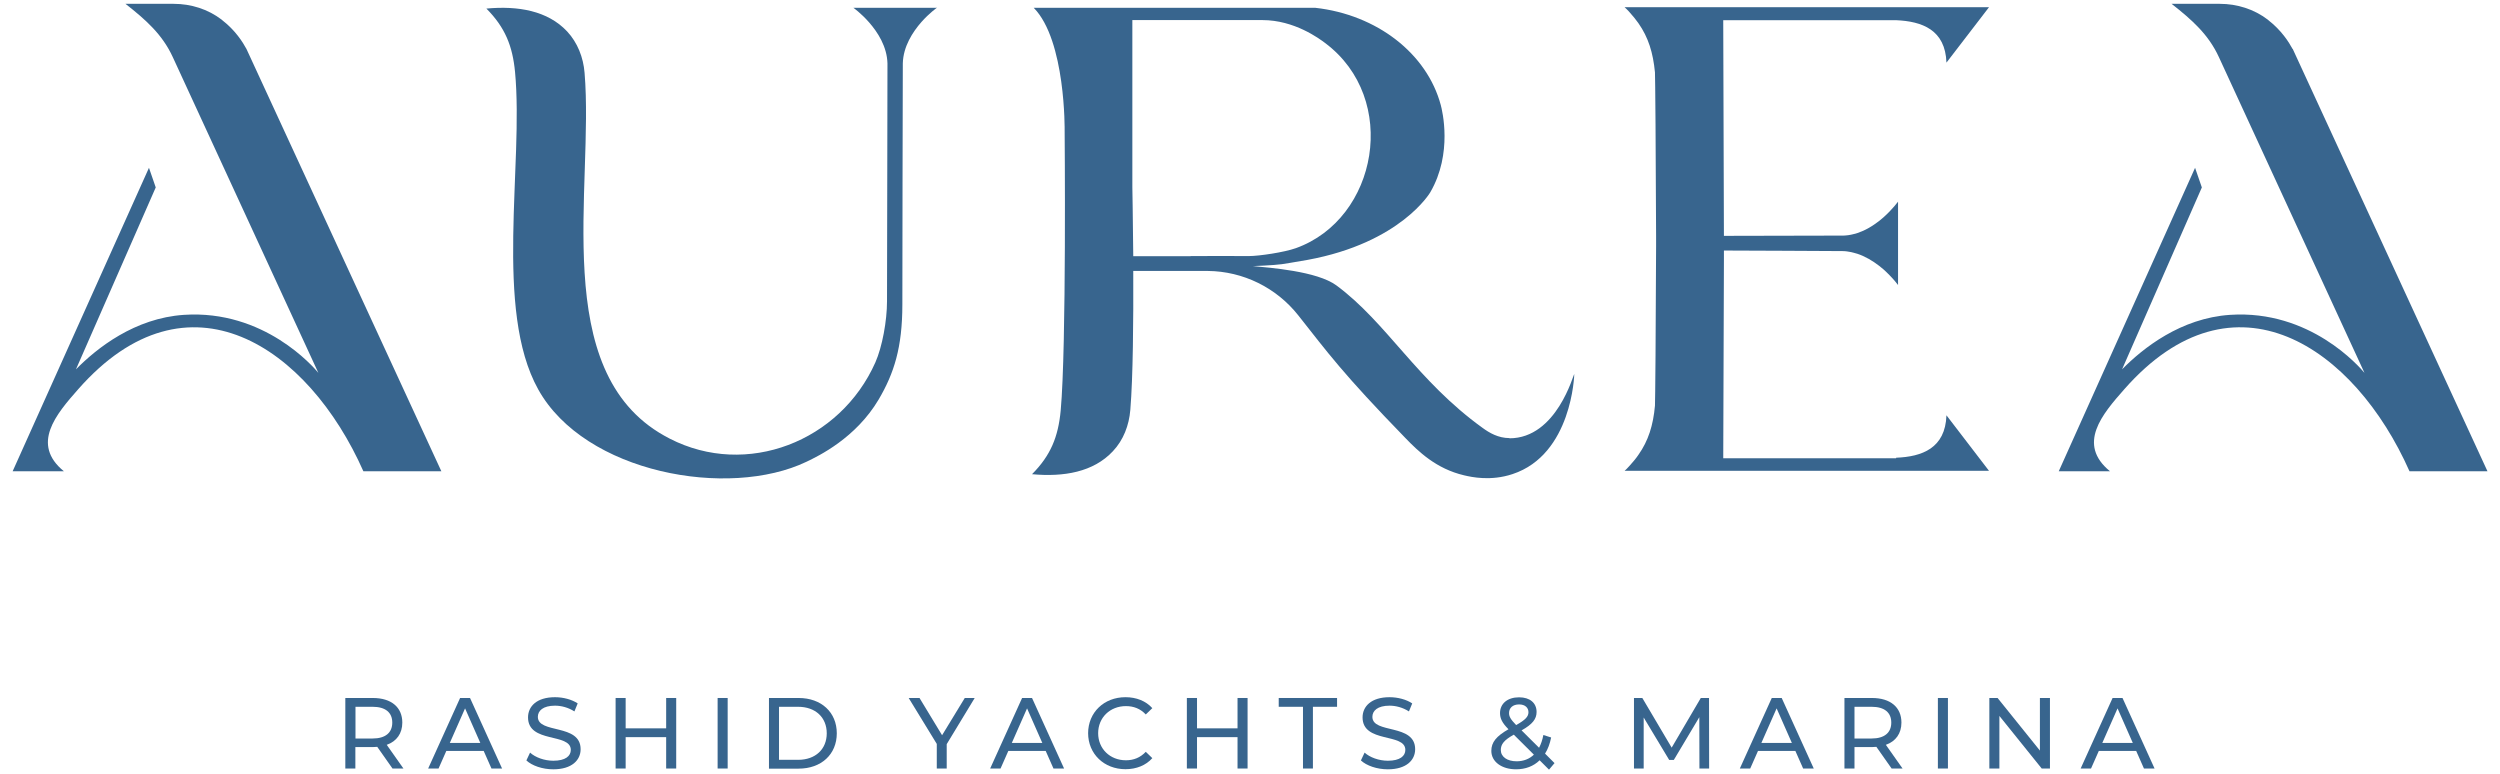
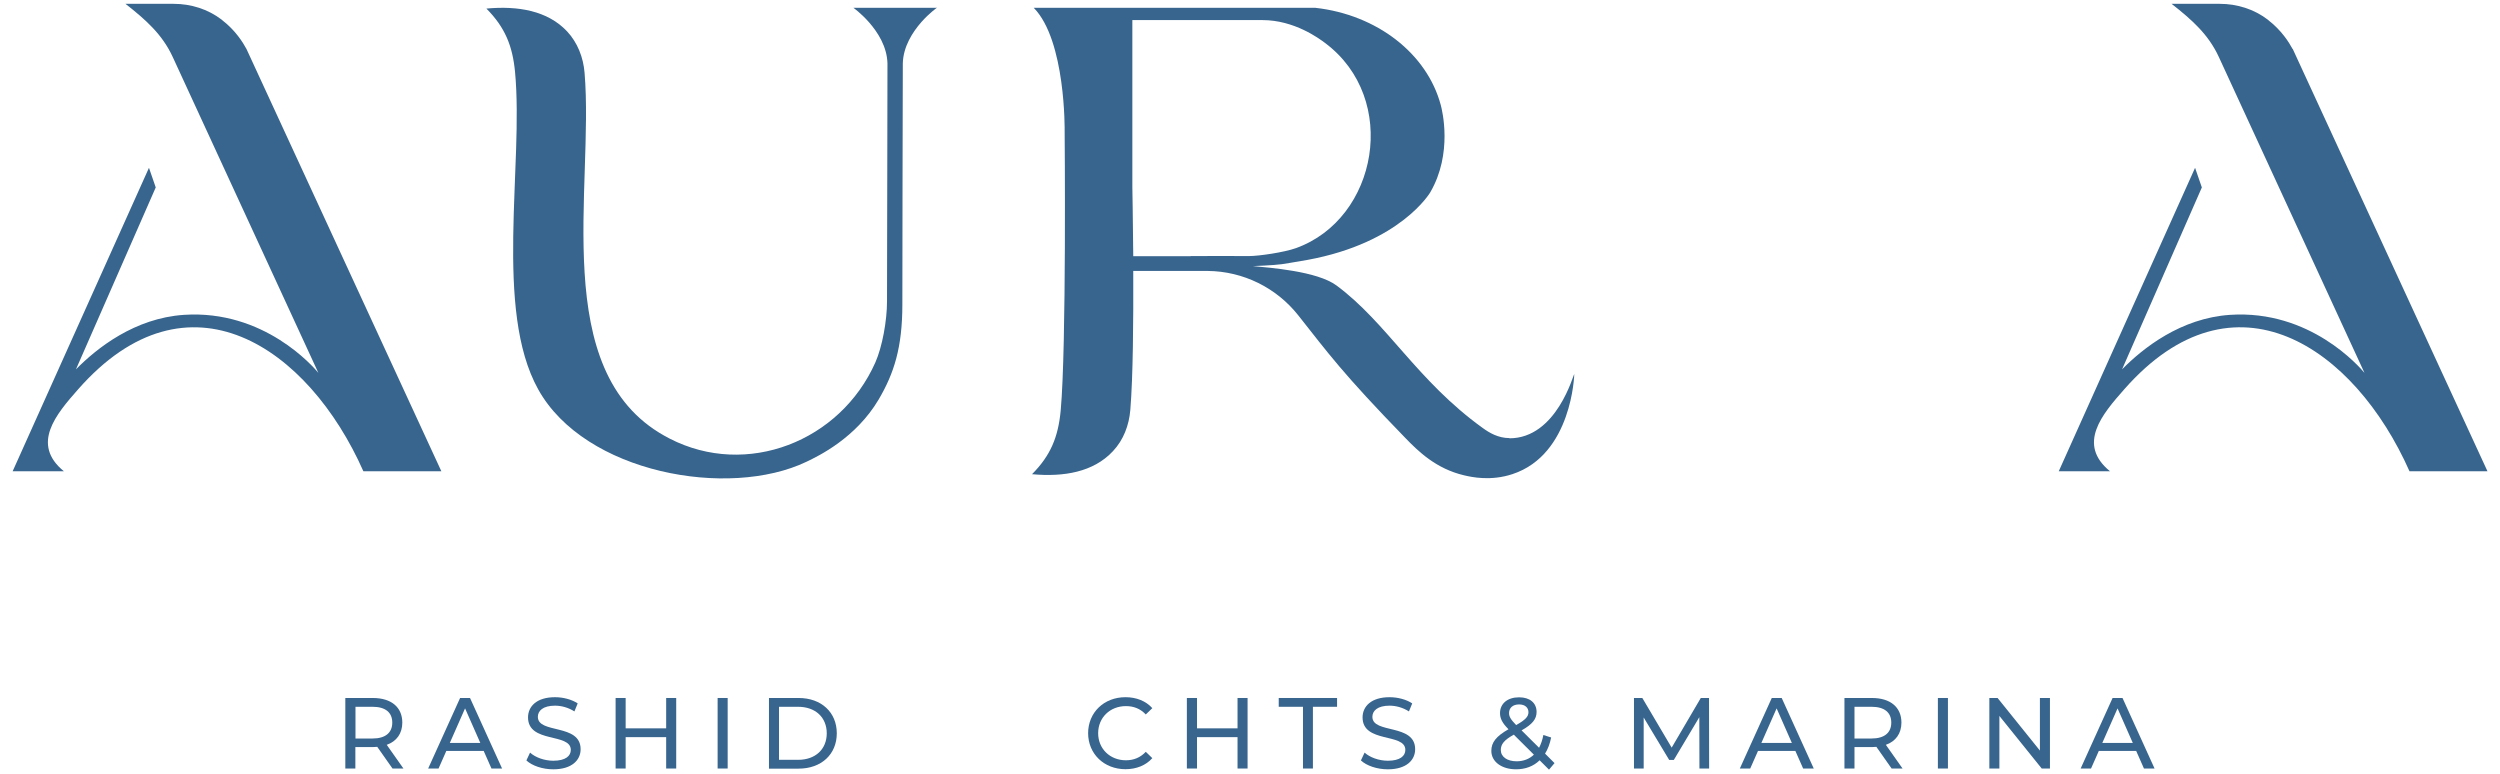
<svg xmlns="http://www.w3.org/2000/svg" id="Layer_1" version="1.1" viewBox="0 0 221.53 68.55">
  <defs>
    <style>
      .st0 {
        fill: #38658e;
      }
    </style>
  </defs>
  <path class="st0" d="M34.76,64.03c0-.89-.6-1.4-1.74-1.4h-1.52v2.81h1.52c1.14,0,1.74-.52,1.74-1.41M34.78,68.1l-1.35-1.92c-.13,0-.26.02-.39.02h-1.55v1.9h-.89v-6.25h2.44c1.63,0,2.61.82,2.61,2.18,0,.96-.5,1.66-1.38,1.97l1.48,2.1h-.97Z" />
  <path class="st0" d="M42.56,65.83l-1.35-3.06-1.35,3.06h2.7ZM42.87,66.54h-3.32l-.69,1.56h-.92l2.83-6.25h.88l2.84,6.25h-.94l-.69-1.56Z" />
  <path class="st0" d="M46.64,67.39l.33-.7c.46.42,1.26.72,2.06.72,1.08,0,1.55-.42,1.55-.96,0-1.53-3.79-.56-3.79-2.88,0-.96.75-1.79,2.39-1.79.73,0,1.49.2,2.01.55l-.29.71c-.55-.35-1.16-.51-1.72-.51-1.06,0-1.52.45-1.52.99,0,1.53,3.79.57,3.79,2.87,0,.96-.77,1.78-2.42,1.78-.96,0-1.89-.32-2.39-.79" />
  <polygon class="st0" points="59.92 61.85 59.92 68.1 59.03 68.1 59.03 65.32 55.44 65.32 55.44 68.1 54.55 68.1 54.55 61.85 55.44 61.85 55.44 64.54 59.03 64.54 59.03 61.85 59.92 61.85" />
  <rect class="st0" x="63.59" y="61.85" width=".89" height="6.25" />
  <path class="st0" d="M70.72,67.33c1.55,0,2.54-.95,2.54-2.35s-.99-2.35-2.54-2.35h-1.69v4.7h1.69ZM68.14,61.85h2.63c2.01,0,3.38,1.27,3.38,3.13s-1.37,3.13-3.38,3.13h-2.63v-6.25Z" />
-   <polygon class="st0" points="83.89 65.94 83.89 68.1 83.01 68.1 83.01 65.92 80.52 61.85 81.48 61.85 83.48 65.15 85.49 61.85 86.37 61.85 83.89 65.94" />
-   <path class="st0" d="M92.36,65.83l-1.35-3.06-1.35,3.06h2.7ZM92.67,66.54h-3.32l-.69,1.56h-.92l2.83-6.25h.88l2.84,6.25h-.94l-.69-1.56Z" />
  <path class="st0" d="M96.42,64.98c0-1.85,1.41-3.2,3.31-3.2.96,0,1.8.33,2.38.97l-.58.56c-.48-.51-1.07-.74-1.76-.74-1.41,0-2.46,1.02-2.46,2.4s1.05,2.4,2.46,2.4c.69,0,1.28-.24,1.76-.75l.58.56c-.57.64-1.41.98-2.38.98-1.89,0-3.31-1.35-3.31-3.2" />
  <polygon class="st0" points="110.55 61.85 110.55 68.1 109.66 68.1 109.66 65.32 106.07 65.32 106.07 68.1 105.17 68.1 105.17 61.85 106.07 61.85 106.07 64.54 109.66 64.54 109.66 61.85 110.55 61.85" />
  <polygon class="st0" points="115.46 62.63 113.31 62.63 113.31 61.85 118.48 61.85 118.48 62.63 116.34 62.63 116.34 68.1 115.46 68.1 115.46 62.63" />
  <path class="st0" d="M120.59,67.39l.33-.7c.46.42,1.26.72,2.06.72,1.08,0,1.55-.42,1.55-.96,0-1.53-3.79-.56-3.79-2.88,0-.96.75-1.79,2.39-1.79.73,0,1.49.2,2.01.55l-.29.71c-.55-.35-1.16-.51-1.72-.51-1.06,0-1.52.45-1.52.99,0,1.53,3.79.57,3.79,2.87,0,.96-.77,1.78-2.42,1.78-.96,0-1.89-.32-2.39-.79" />
  <path class="st0" d="M133.72,63.18c0,.32.13.55.63,1.07.82-.46,1.09-.75,1.09-1.14s-.29-.69-.83-.69c-.56,0-.89.31-.89.76M135.92,66.87l-1.78-1.77c-.88.49-1.15.86-1.15,1.36,0,.6.56,1,1.4,1,.6,0,1.13-.2,1.53-.59M137.26,68.2l-.83-.83c-.54.53-1.26.8-2.09.8-1.27,0-2.19-.67-2.19-1.63,0-.77.44-1.3,1.52-1.92-.56-.56-.75-.96-.75-1.43,0-.84.66-1.4,1.69-1.4.95,0,1.55.49,1.55,1.3,0,.63-.37,1.09-1.33,1.63l1.55,1.54c.17-.32.3-.7.38-1.13l.69.22c-.11.55-.29,1.04-.54,1.43l.84.84-.48.57Z" />
  <polygon class="st0" points="150.59 68.1 150.58 63.55 148.32 67.34 147.91 67.34 145.65 63.58 145.65 68.1 144.79 68.1 144.79 61.85 145.53 61.85 148.13 66.25 150.71 61.85 151.44 61.85 151.45 68.1 150.59 68.1" />
  <path class="st0" d="M158.78,65.83l-1.35-3.06-1.35,3.06h2.7ZM159.1,66.54h-3.32l-.69,1.56h-.92l2.83-6.25h.88l2.84,6.25h-.94l-.69-1.56Z" />
  <path class="st0" d="M167.59,64.03c0-.89-.6-1.4-1.74-1.4h-1.52v2.81h1.52c1.14,0,1.74-.52,1.74-1.41M167.62,68.1l-1.35-1.92c-.13,0-.26.02-.39.02h-1.55v1.9h-.89v-6.25h2.44c1.63,0,2.61.82,2.61,2.18,0,.96-.5,1.66-1.38,1.97l1.48,2.1h-.97Z" />
  <rect class="st0" x="171.72" y="61.85" width=".89" height="6.25" />
  <polygon class="st0" points="181.65 61.85 181.65 68.1 180.92 68.1 177.17 63.44 177.17 68.1 176.28 68.1 176.28 61.85 177.01 61.85 180.76 66.51 180.76 61.85 181.65 61.85" />
  <path class="st0" d="M188.99,65.83l-1.35-3.06-1.35,3.06h2.7ZM189.3,66.54h-3.32l-.69,1.56h-.92l2.83-6.25h.88l2.84,6.25h-.94l-.69-1.56Z" />
  <path class="st0" d="M82.97.69h-7.35s.68.48,1.39,1.29c.77.88,1.59,2.15,1.63,3.64.01.31-.04,17.46-.04,21.08,0,1.72-.42,4.03-1.03,5.41-3.11,7.01-11.4,10.26-18.22,6.76-.17-.09-.33-.18-.5-.27-10.24-5.75-6.2-22-7.05-32.15-.11-1.36-.62-2.67-1.55-3.67-1.72-1.83-4.34-2.28-7.15-2.02,1.65,1.66,2.32,3.3,2.54,5.63.77,8.21-1.88,21.05,2.05,28.11,4.12,7.43,16.87,9.73,23.79,6.41,1.04-.5,4.35-2.08,6.38-5.51,1.36-2.31,2.1-4.6,2.1-8.42,0-.81.03-21.06.04-21.37.04-1.49.87-2.77,1.65-3.66.71-.8,1.38-1.27,1.38-1.27h-.04Z" />
-   <path class="st0" d="M168.02,40.61h-15.32v-.07l.06-17.46c0-.3,0-.59,0-.88,0,0,10.42.04,10.51.05.26,0,.51.04.76.09.08.02.16.04.24.06.11.03.21.06.32.09.09.03.17.06.25.09.08.03.16.07.24.1.71.32,1.32.76,1.82,1.19.15.13.29.27.42.4.04.04.08.08.12.12.48.49.75.87.75.87v-7.39s-.07.1-.2.25c-.04.05-.09.11-.14.17-.22.26-.54.6-.94.96-.12.1-.24.2-.37.31-.08.06-.15.12-.23.17-.16.12-.32.23-.5.34-.09.05-.18.11-.27.16-.15.08-.3.16-.46.23-.16.07-.32.13-.49.19t0,0c-.11.04-.21.07-.32.09-.16.04-.32.08-.49.1-.17.02-.34.04-.51.04-.04,0-.08,0-.12,0-.04,0-.09,0-.13,0-.09,0-.2,0-.31,0-.08,0-.16,0-.24,0-.13,0-.59,0-.67,0l-9.04.02-.06-19.04v-.07h15.32c2.29.1,4.36.84,4.46,3.76l3.77-4.91h-32.29s.16.15.2.19c.09.09.19.19.27.29.28.31.53.62.75.93.89,1.27,1.3,2.62,1.47,4.36.02.21.08,7.25.1,14.5,0,.21,0,.41,0,.62,0,.1,0,.21,0,.31h0c-.02,7.25-.08,13.89-.1,14.11-.16,1.74-.58,3.1-1.47,4.36-.21.31-.47.62-.75.93-.09.09-.18.19-.27.29-.04.04-.15.15-.2.19h32.29s-3.77-4.92-3.77-4.92c-.1,2.92-2.16,3.67-4.46,3.76" />
  <path class="st0" d="M105.51,22.7h-5.09c-.03-3.45-.08-6.1-.08-6.1V1.78h11.53c2.83,0,5.03,1.64,5.55,2.03,6.61,4.94,4.67,15.58-2.59,18.18-1.03.37-3.27.7-4.14.7-1.46,0-3.33-.01-5.18,0M133.76,38.82c-1,0-1.79-.47-2.38-.9-5.82-4.19-8.49-9.33-12.96-12.63-1.72-1.27-5.95-1.57-7.39-1.71,0,0,1.86-.07,2.55-.17,0,0,1.25-.19,2.28-.38,8.28-1.52,10.88-5.99,10.88-5.99,2.01-3.46,1.05-7.28.93-7.73-1.22-4.56-5.65-8.01-11.13-8.62h-24.94c2.85,2.9,2.74,10.9,2.74,10.9,0,0,.17,19.15-.35,24.79-.22,2.34-.89,3.98-2.54,5.64,2.82.26,5.44-.19,7.16-2.03.94-.99,1.44-2.31,1.55-3.67.24-2.88.28-8.01.26-12.31h6.61c3.13.03,6.07,1.48,8.01,3.93,2.63,3.33,3.95,5.17,9.49,10.87,1.15,1.19,2.73,2.73,5.21,3.31.67.16,2.37.53,4.29-.11,5.27-1.74,5.47-8.81,5.47-8.86,0,0,0,0,0,0-.07-.05-1.53,5.69-5.75,5.69" />
  <path class="st0" d="M203.15,4.34c-.33-.61-.98-1.65-2.17-2.57-.01,0-.02-.02-.03-.03-1.22-.93-2.72-1.4-4.25-1.4h-4.27c1.83,1.44,3.27,2.72,4.19,4.72l12.9,27.98c-.43-.51-4.8-5.61-11.91-5.14-4.36.29-7.71,2.94-9.57,4.83l7.07-16.12-.6-1.74-12.08,26.89h4.54c-2.95-2.41-.69-5.05,1.27-7.27,9.74-11.07,20.4-3.72,25.27,7.27h6.91l-17.26-37.43Z" />
  <path class="st0" d="M21.84,4.34c-.33-.61-.98-1.65-2.17-2.57-.01,0-.02-.02-.03-.03-1.22-.93-2.72-1.4-4.25-1.4h-4.27c1.83,1.44,3.27,2.72,4.19,4.72l12.9,27.98c-.42-.51-4.8-5.61-11.91-5.14-4.36.29-7.71,2.94-9.57,4.83l7.07-16.12-.6-1.74L1.12,41.76h4.54c-2.94-2.41-.69-5.05,1.27-7.27,9.74-11.07,20.4-3.72,25.27,7.27h6.91L21.84,4.34Z" />
</svg>